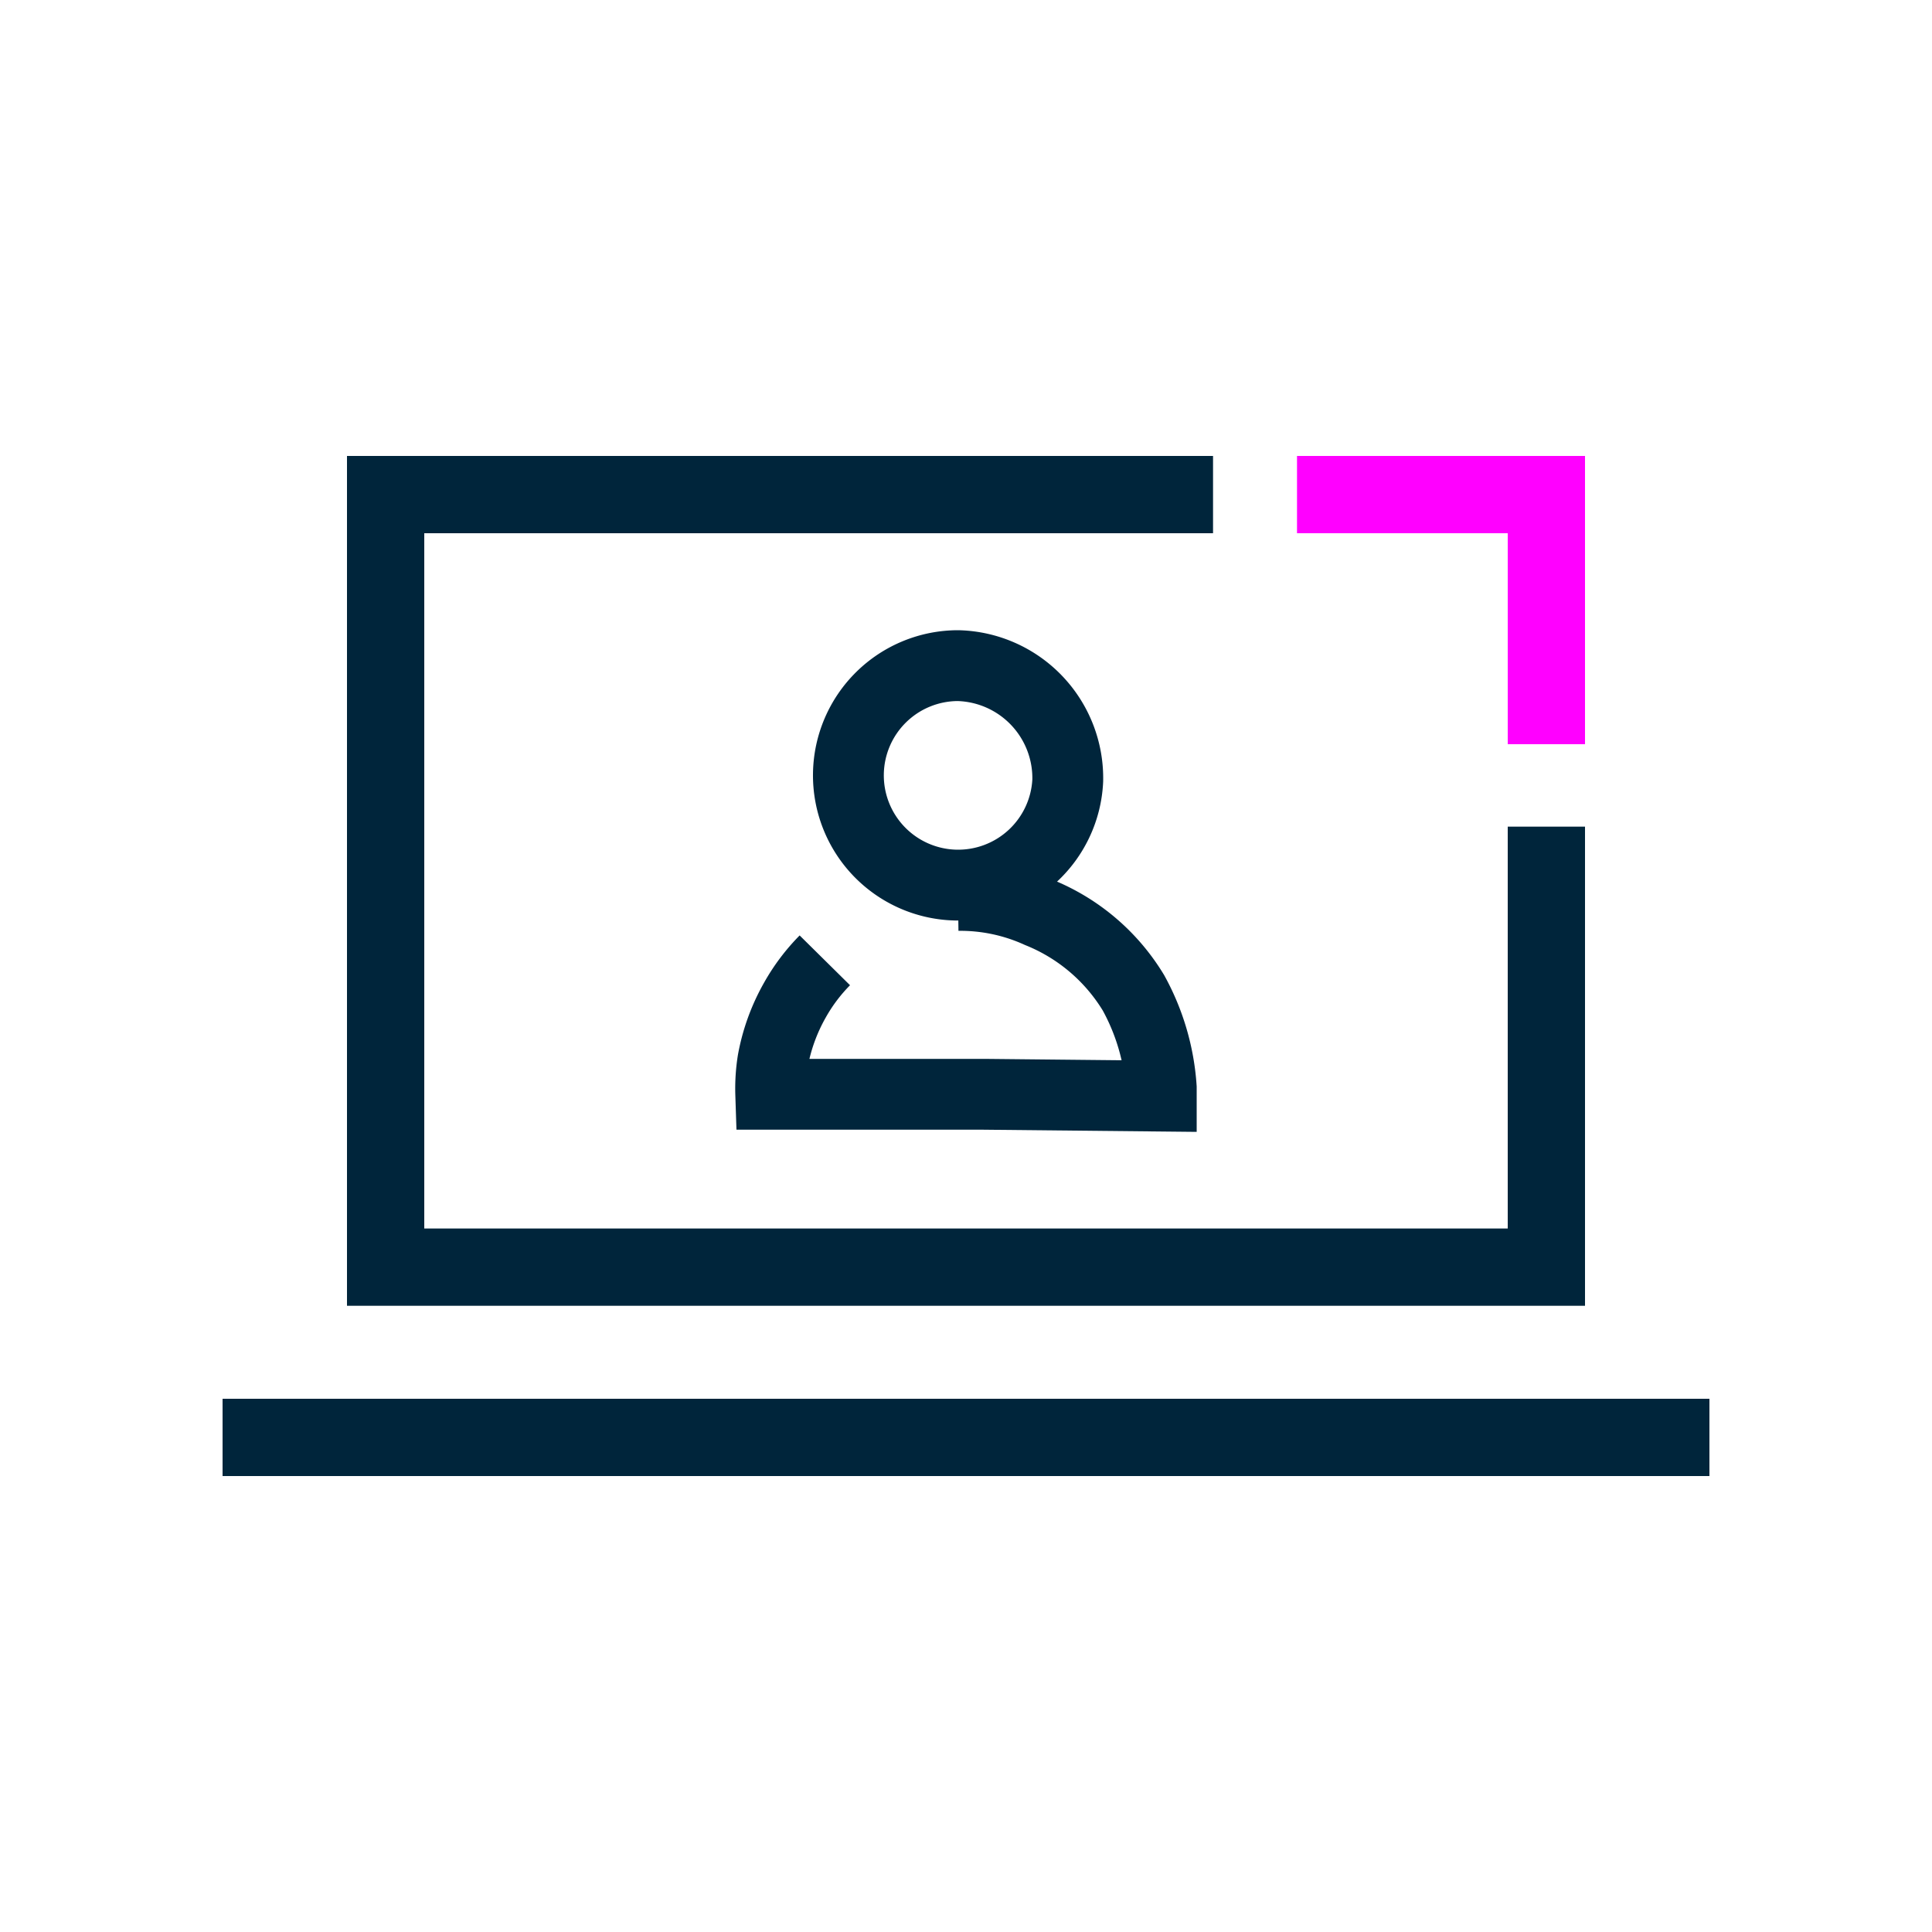
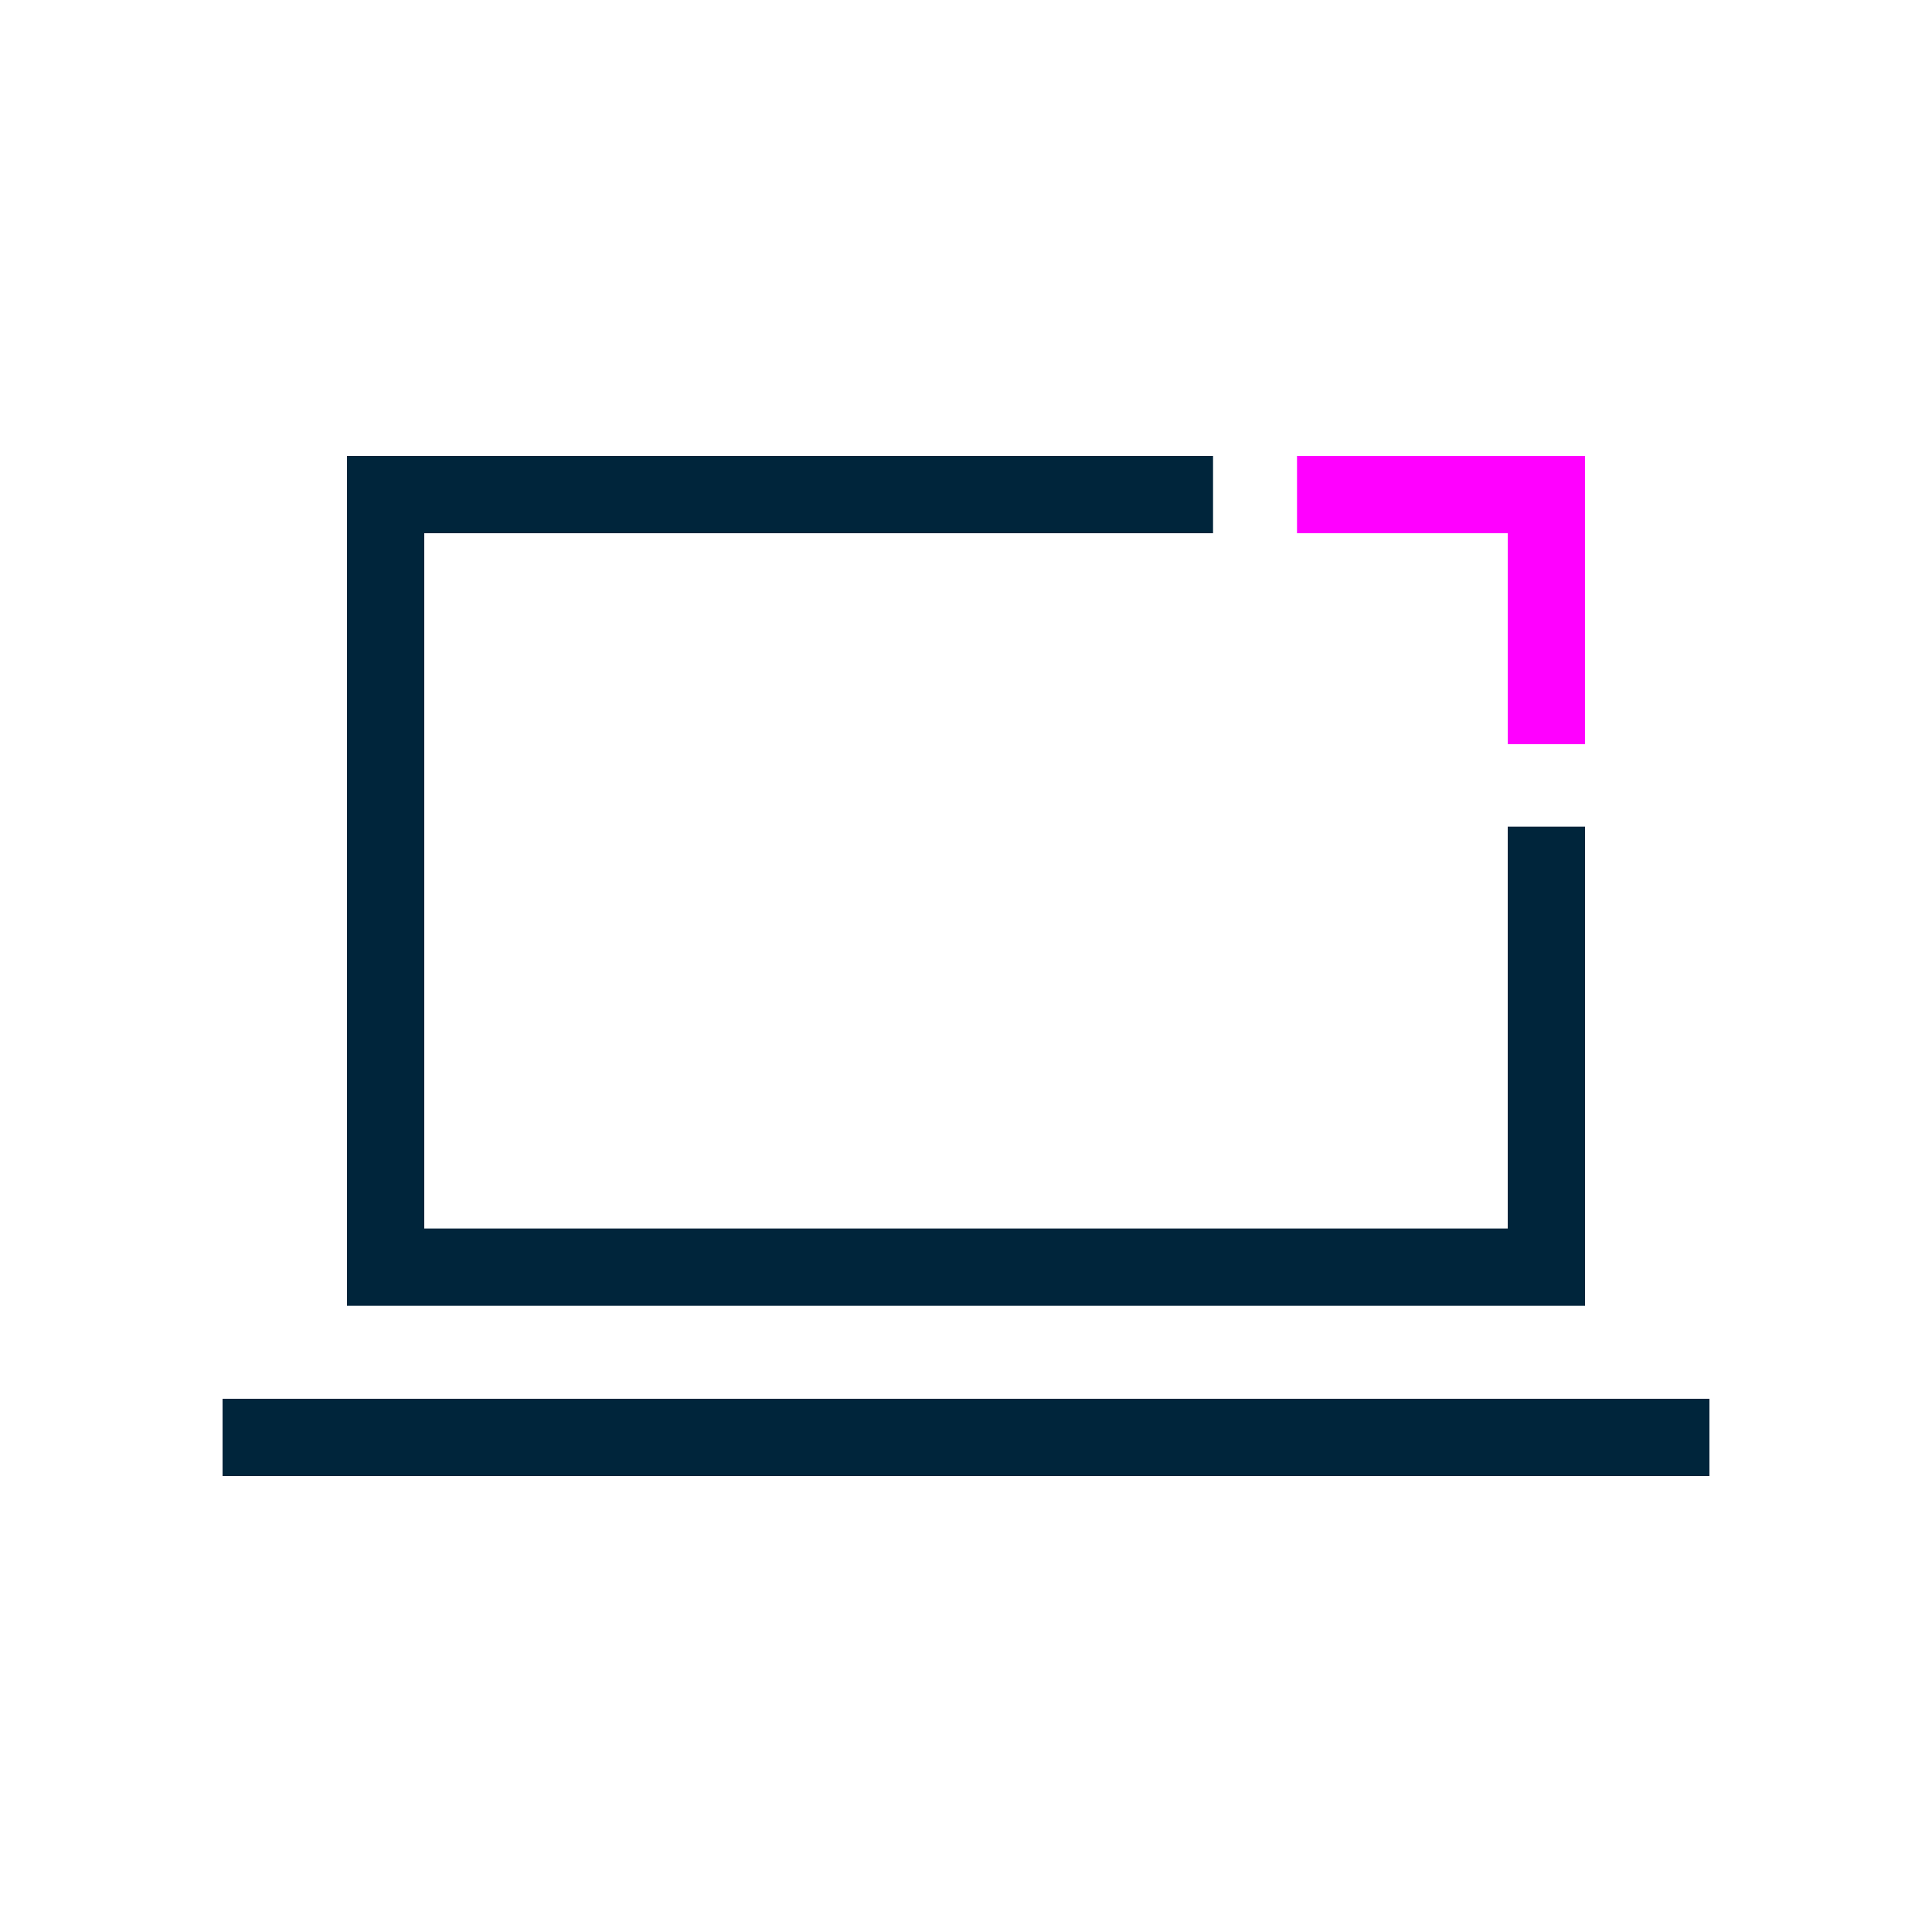
<svg xmlns="http://www.w3.org/2000/svg" viewBox="0 0 75 75">
  <defs>
    <style>.cls-1,.cls-2,.cls-3{fill:none;stroke-miterlimit:10;}.cls-1,.cls-3{stroke:#00253b;}.cls-1,.cls-2{stroke-width:3px;}.cls-2{stroke:#f0f;}.cls-3{stroke-width:2.75px;}</style>
  </defs>
  <g id="Layer_1" data-name="Layer 1">
    <line class="cls-1" x1="8.64" y1="55.8" x2="66.36" y2="55.8" />
    <polyline class="cls-1" points="60.03 32.09 60.03 49.19 14.97 49.19 14.97 19.2 47.09 19.2" />
    <polyline class="cls-2" points="50.35 19.2 60.03 19.2 60.03 28.89" />
-     <path class="cls-3" d="M41.45,30.3a4.26,4.26,0,1,1-4.26-4.46A4.37,4.37,0,0,1,41.45,30.3Z" />
-     <path class="cls-3" d="M37.19,34.76a7.37,7.37,0,0,1,3.14.66A7.62,7.62,0,0,1,44,38.54a8.84,8.84,0,0,1,1.08,3.68v.33l-6.88-.07H29.92A6.82,6.82,0,0,1,30,41.19a7.51,7.51,0,0,1,.86-2.37,7.22,7.22,0,0,1,1.16-1.54" />
  </g>
</svg>